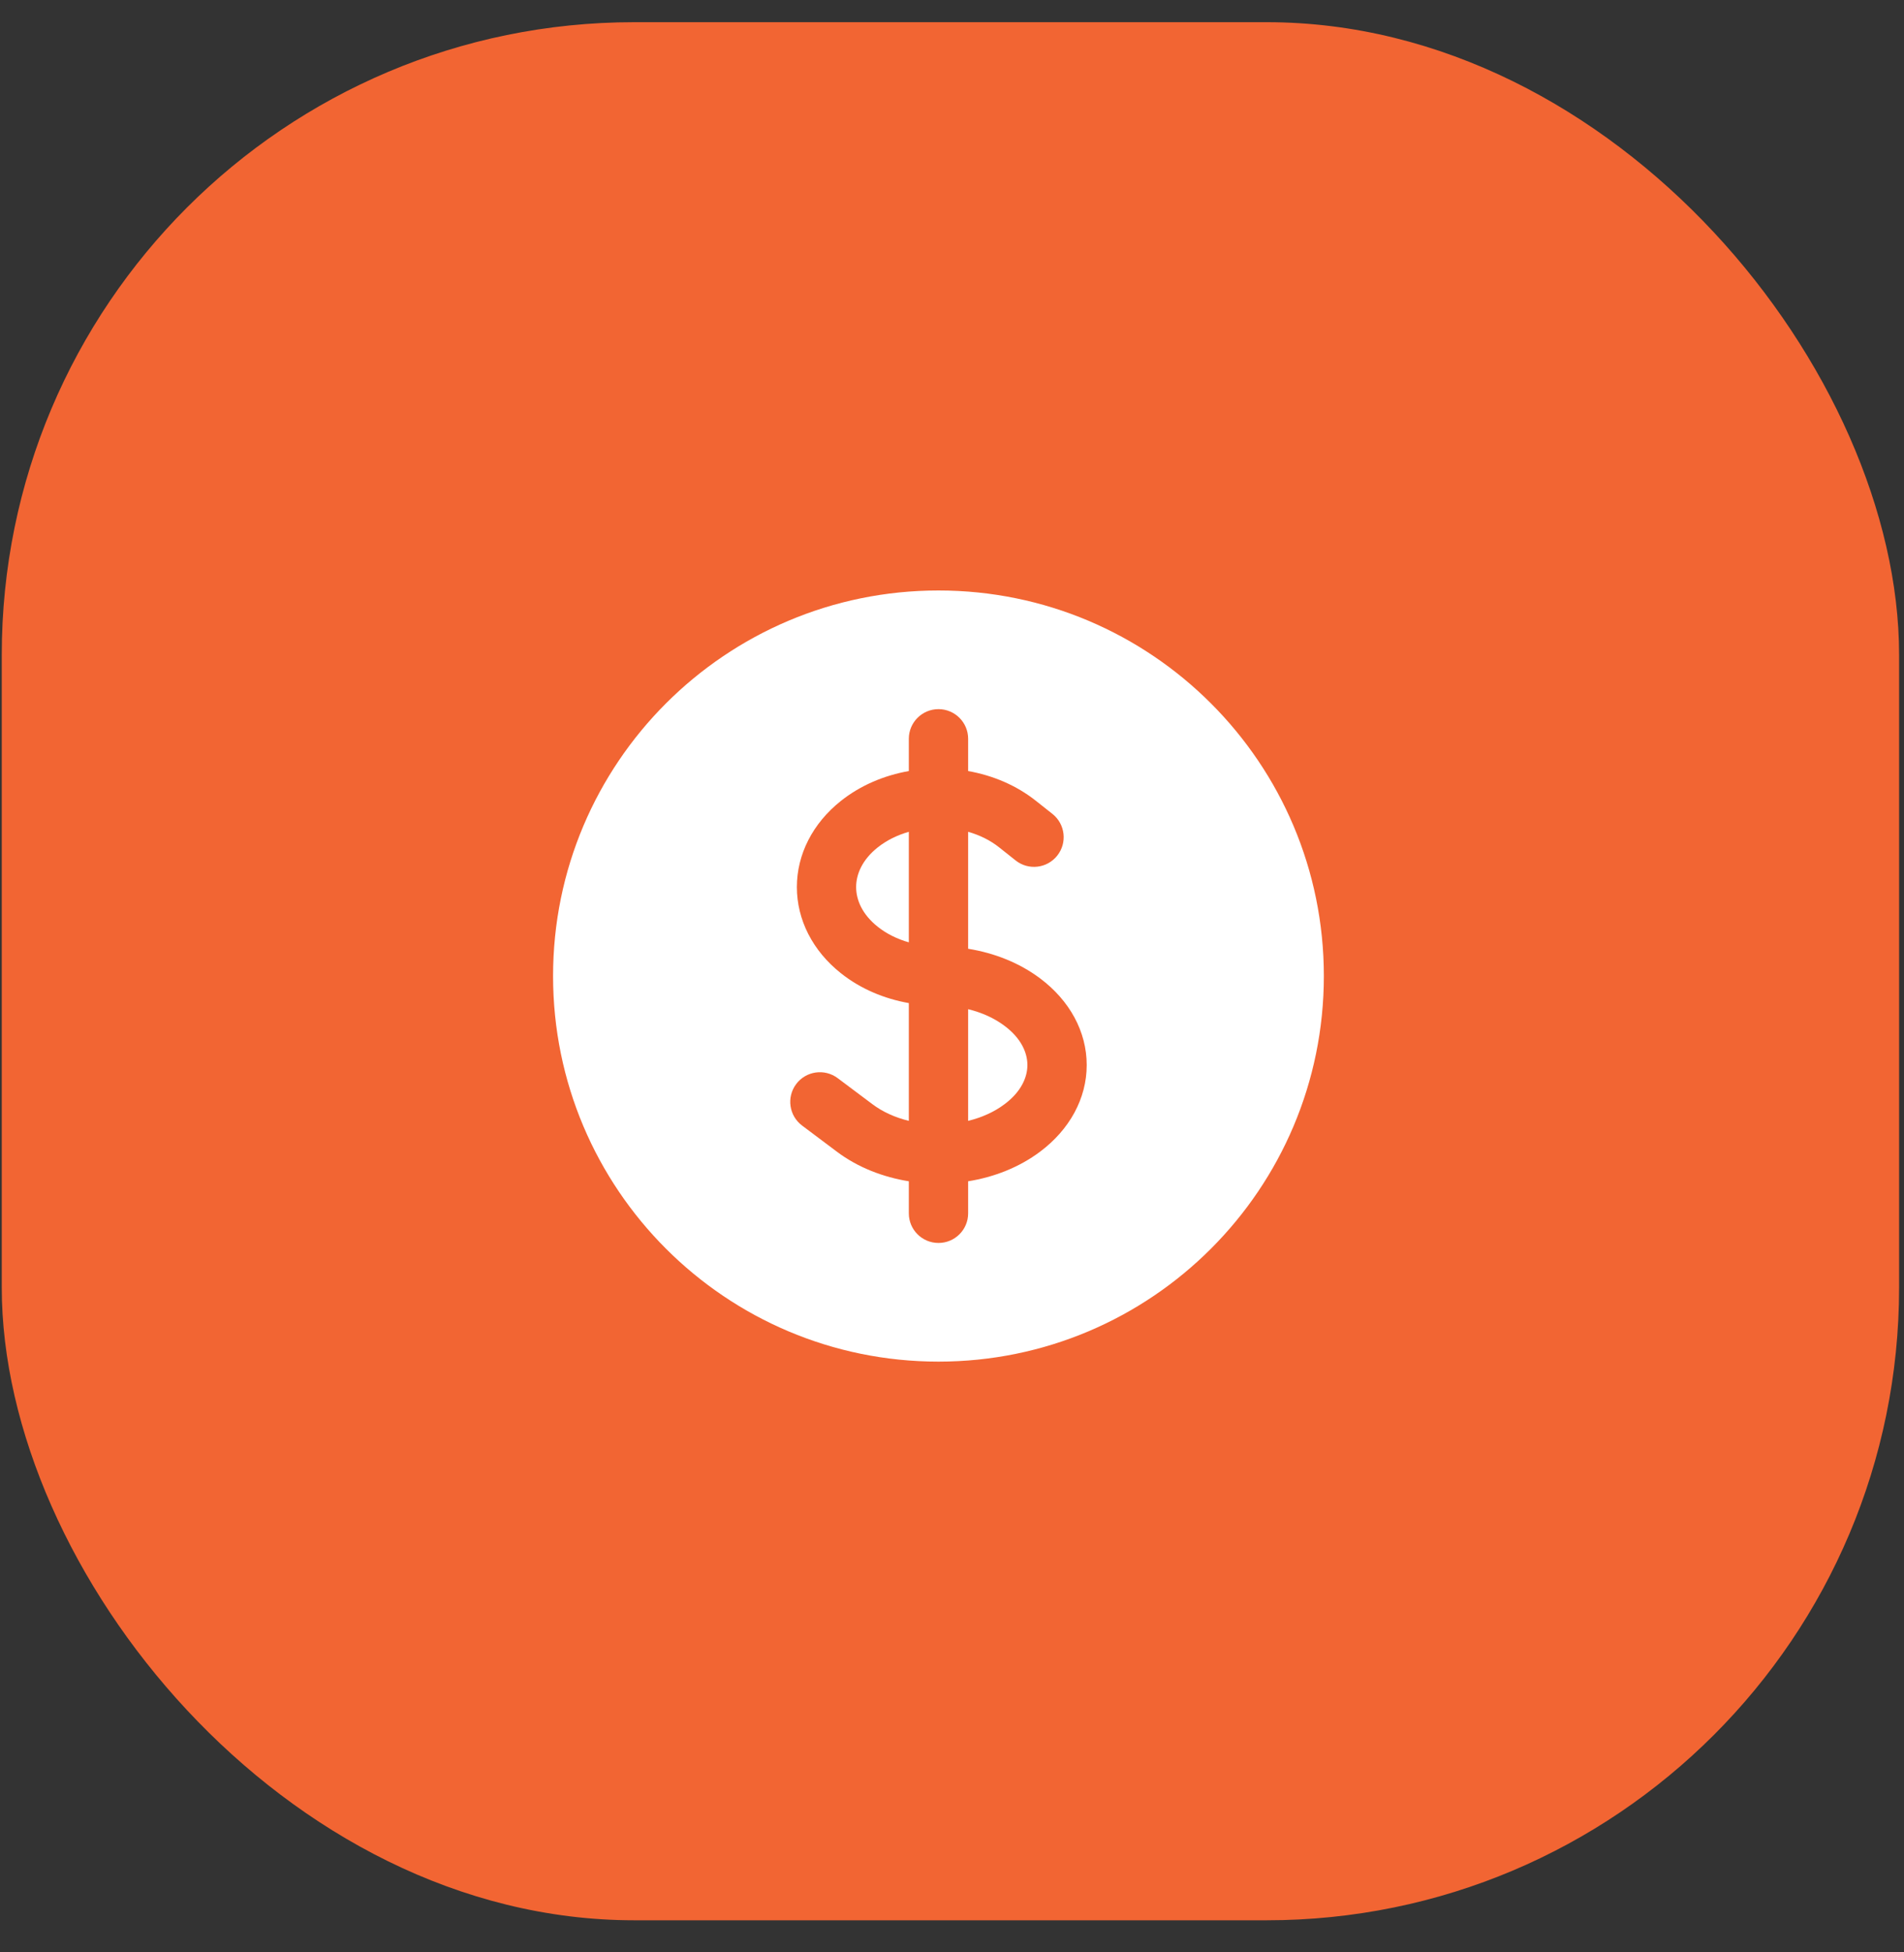
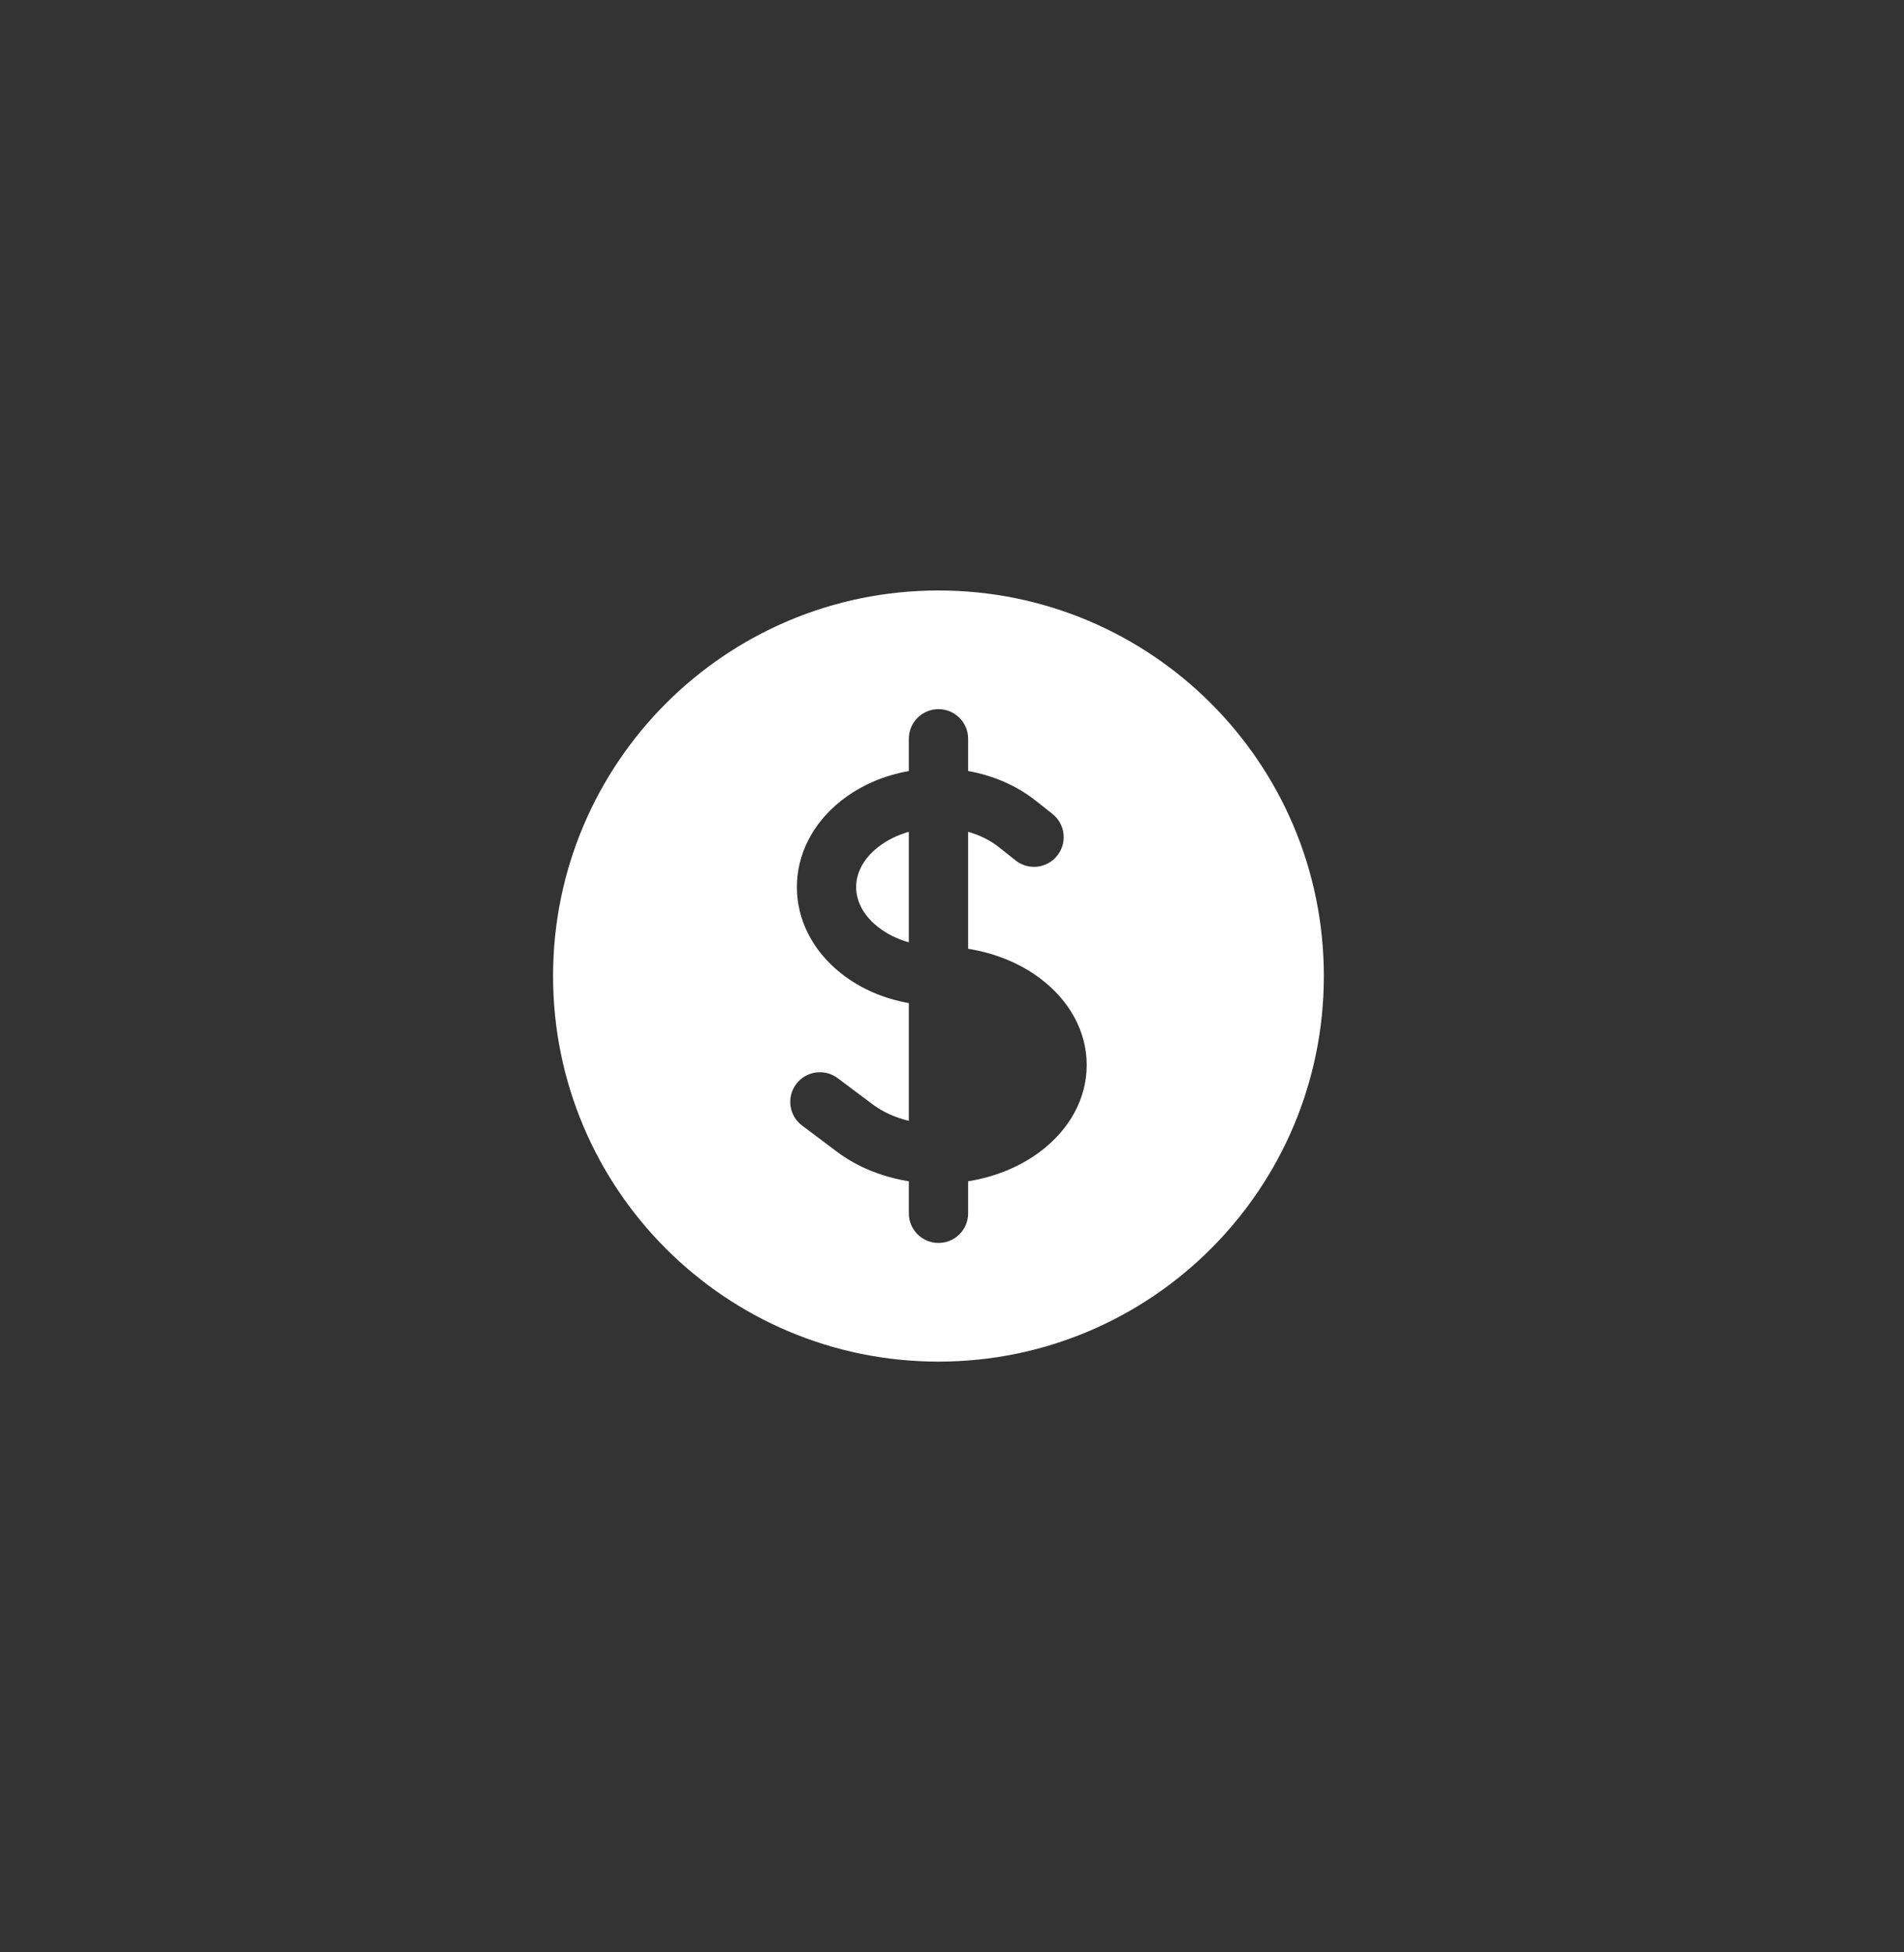
<svg xmlns="http://www.w3.org/2000/svg" width="40" height="41" viewBox="0 0 40 41" fill="none">
  <rect x="0" y="0" width="40" height="41" fill="#333333" stroke="none" />
-   <rect x="0.037" y="0.466" width="39.86" height="39.86" rx="13.287" fill="#F26533" />
  <path d="M18.44 17.795C18.629 17.645 18.853 17.536 19.093 17.468V19.789C18.848 19.72 18.625 19.609 18.44 19.462C18.113 19.202 17.986 18.897 17.986 18.629C17.986 18.36 18.113 18.055 18.44 17.795Z" fill="white" />
-   <path d="M20.339 23.538V21.193C20.627 21.263 20.89 21.382 21.104 21.543C21.458 21.808 21.584 22.112 21.584 22.366C21.584 22.619 21.458 22.923 21.104 23.188C20.89 23.349 20.627 23.468 20.339 23.538Z" fill="white" />
  <path fill-rule="evenodd" clip-rule="evenodd" d="M19.716 12.4C15.244 12.4 11.619 16.025 11.619 20.497C11.619 24.969 15.244 28.594 19.716 28.594C24.187 28.594 27.812 24.969 27.812 20.497C27.812 16.025 24.187 12.4 19.716 12.4ZM20.339 15.514C20.339 15.171 20.06 14.892 19.716 14.892C19.372 14.892 19.093 15.171 19.093 15.514V16.192C18.572 16.284 18.076 16.493 17.665 16.82C17.074 17.29 16.741 17.94 16.741 18.629C16.741 19.317 17.074 19.968 17.665 20.437C18.082 20.769 18.58 20.974 19.093 21.065V23.538C18.805 23.468 18.542 23.349 18.328 23.188L17.598 22.641C17.323 22.435 16.933 22.49 16.726 22.766C16.52 23.041 16.576 23.431 16.851 23.637L17.581 24.185C18.023 24.517 18.552 24.72 19.093 24.807V25.48C19.093 25.824 19.372 26.102 19.716 26.102C20.06 26.102 20.339 25.824 20.339 25.48V24.807C20.88 24.72 21.408 24.517 21.851 24.185C22.47 23.721 22.83 23.068 22.83 22.366C22.83 21.663 22.47 21.01 21.851 20.546C21.408 20.214 20.88 20.011 20.339 19.924V17.468C20.579 17.536 20.803 17.645 20.991 17.795L21.336 18.069C21.605 18.283 21.997 18.238 22.211 17.968C22.425 17.699 22.38 17.307 22.111 17.093L21.766 16.82C21.355 16.493 20.859 16.284 20.339 16.192V15.514Z" fill="white" />
</svg>